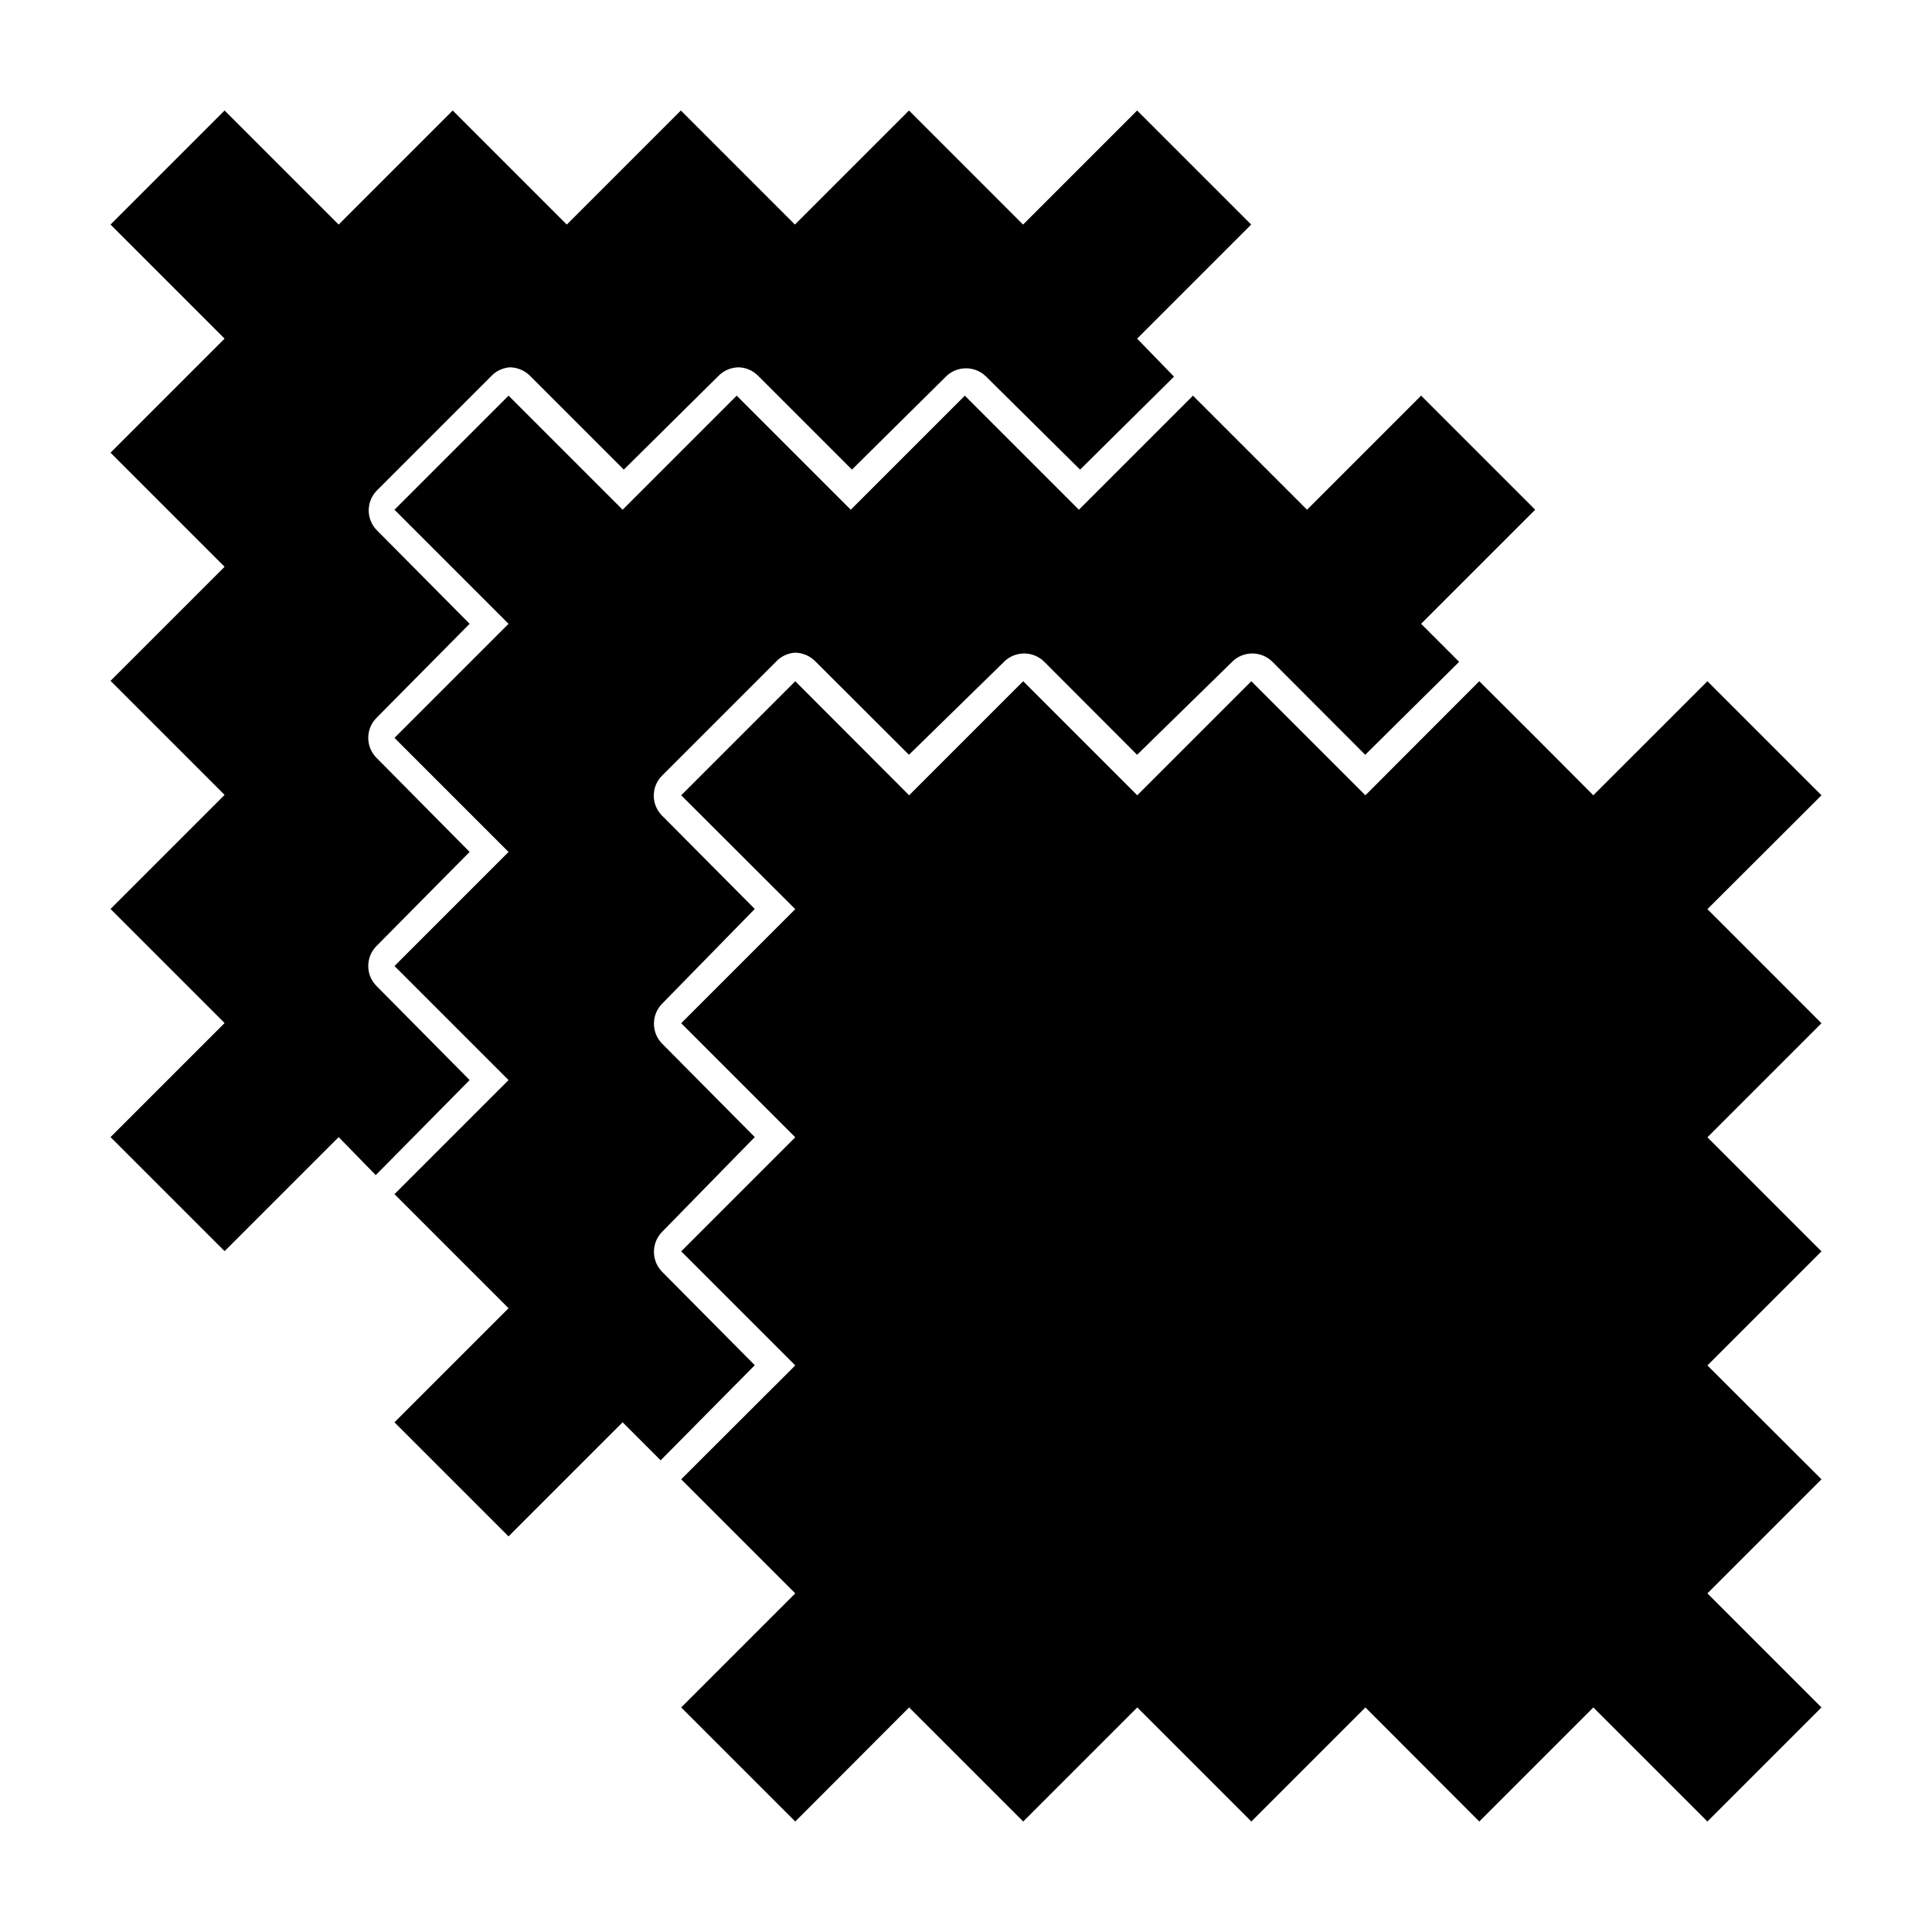
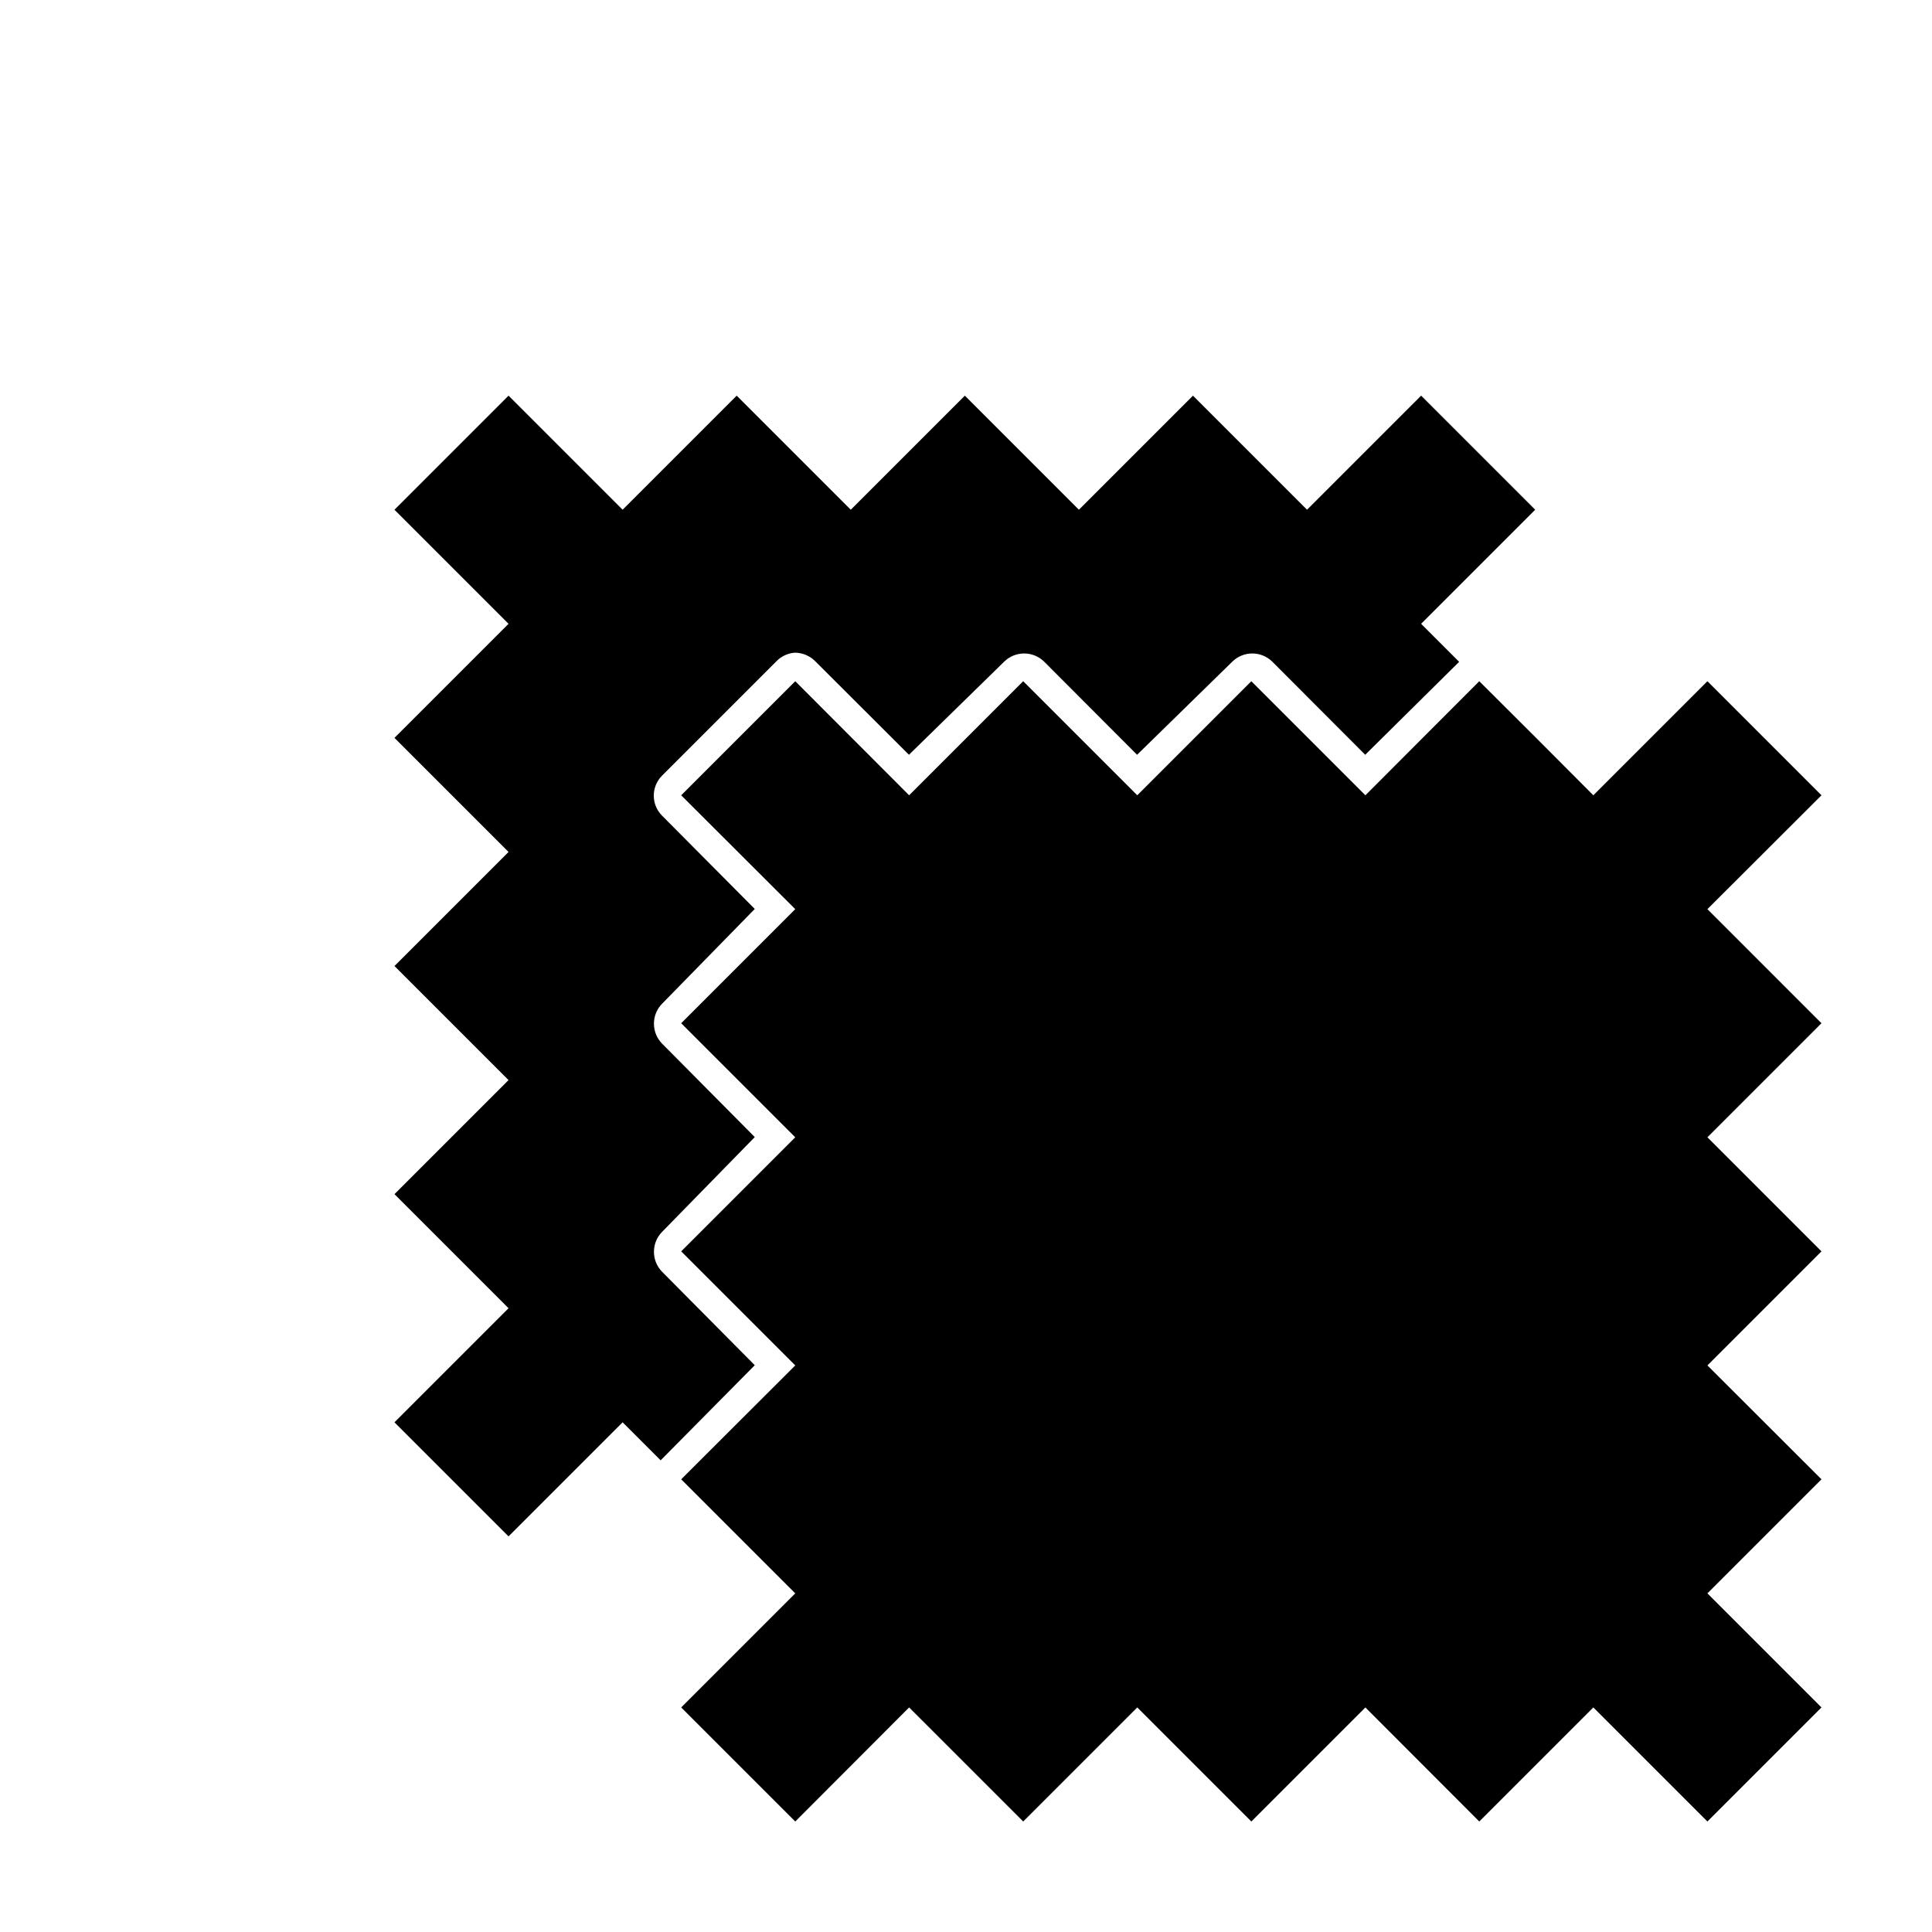
<svg xmlns="http://www.w3.org/2000/svg" fill="#000000" width="800px" height="800px" version="1.1" viewBox="144 144 512 512">
  <g>
-     <path d="m243.82 405.34c-1.426-1.41-2.231-3.336-2.231-5.34 0-2.008 0.805-3.93 2.231-5.344l24.637-24.887-24.637-24.887c-1.426-1.41-2.231-3.336-2.231-5.34 0-2.008 0.805-3.934 2.231-5.344l24.637-24.887-24.637-24.836c-2.809-2.91-2.809-7.523 0-10.43l30.23-30.23c1.301-1.438 3.102-2.32 5.039-2.469 2 0.016 3.918 0.809 5.34 2.219l24.887 24.887 24.887-24.637c1.387-1.496 3.305-2.383 5.344-2.469 2.004-0.004 3.926 0.797 5.34 2.219l24.887 24.887 24.887-24.637c2.953-2.945 7.731-2.945 10.684 0l24.887 24.637 24.891-24.637-9.777-10.074 30.23-30.23-30.23-30.227-30.23 30.23-30.227-30.23-30.23 30.23-30.227-30.23-30.23 30.23-30.227-30.23-30.23 30.23-30.227-30.23-30.227 30.227 30.23 30.23-30.23 30.227 30.23 30.23-30.23 30.227 30.23 30.23-30.23 30.227 30.23 30.23-30.23 30.227 30.23 30.23 30.23-30.23 9.824 10.078 24.883-25.191z" />
    <path d="m319.39 480.96c-2.785-2.918-2.785-7.512 0-10.43l24.633-25.191-24.633-24.836c-2.785-2.918-2.785-7.512 0-10.43l24.633-25.191-24.633-24.785c-2.844-2.918-2.844-7.566 0-10.48l30.23-30.23-0.004 0.004c1.309-1.422 3.113-2.289 5.039-2.422 2 0.016 3.918 0.809 5.34 2.219l24.887 24.836 25.191-24.633c2.949-2.949 7.731-2.949 10.68 0l24.586 24.633 25.191-24.633c2.949-2.949 7.731-2.949 10.68 0l24.586 24.633 24.891-24.633-10.078-10.078 30.23-30.23-30.23-30.23-30.23 30.23-30.227-30.227-30.23 30.23-30.23-30.23-30.23 30.23-30.23-30.23-30.23 30.23-30.23-30.23-30.23 30.23 30.23 30.23-30.23 30.23 30.23 30.23-30.23 30.23 30.23 30.23-30.23 30.23 30.227 30.227-30.23 30.23 30.23 30.23 30.23-30.23 10.078 10.078 24.949-25.207z" />
    <path d="m566.25 354.76-15.164-15.215-15.062-15.016-30.18 30.23-30.227-30.23-30.23 30.23-0.148-0.152-30.078-30.078-30.23 30.23-30.176-30.23-30.23 30.23 30.23 30.176-30.23 30.23 30.23 30.227-30.23 30.23 30.23 30.227-30.23 30.18 30.23 30.227-30.23 30.23 30.23 30.227 30.176-30.227 30.23 30.227 30.227-30.227 30.23 30.227 30.227-30.227 30.18 30.227 30.227-30.227 30.23 30.227 30.227-30.227-30.227-30.23 30.227-30.227-30.227-30.18 30.227-30.227-30.227-30.23 30.227-30.227-30.227-30.23 30.227-30.176-30.227-30.23z" />
  </g>
</svg>